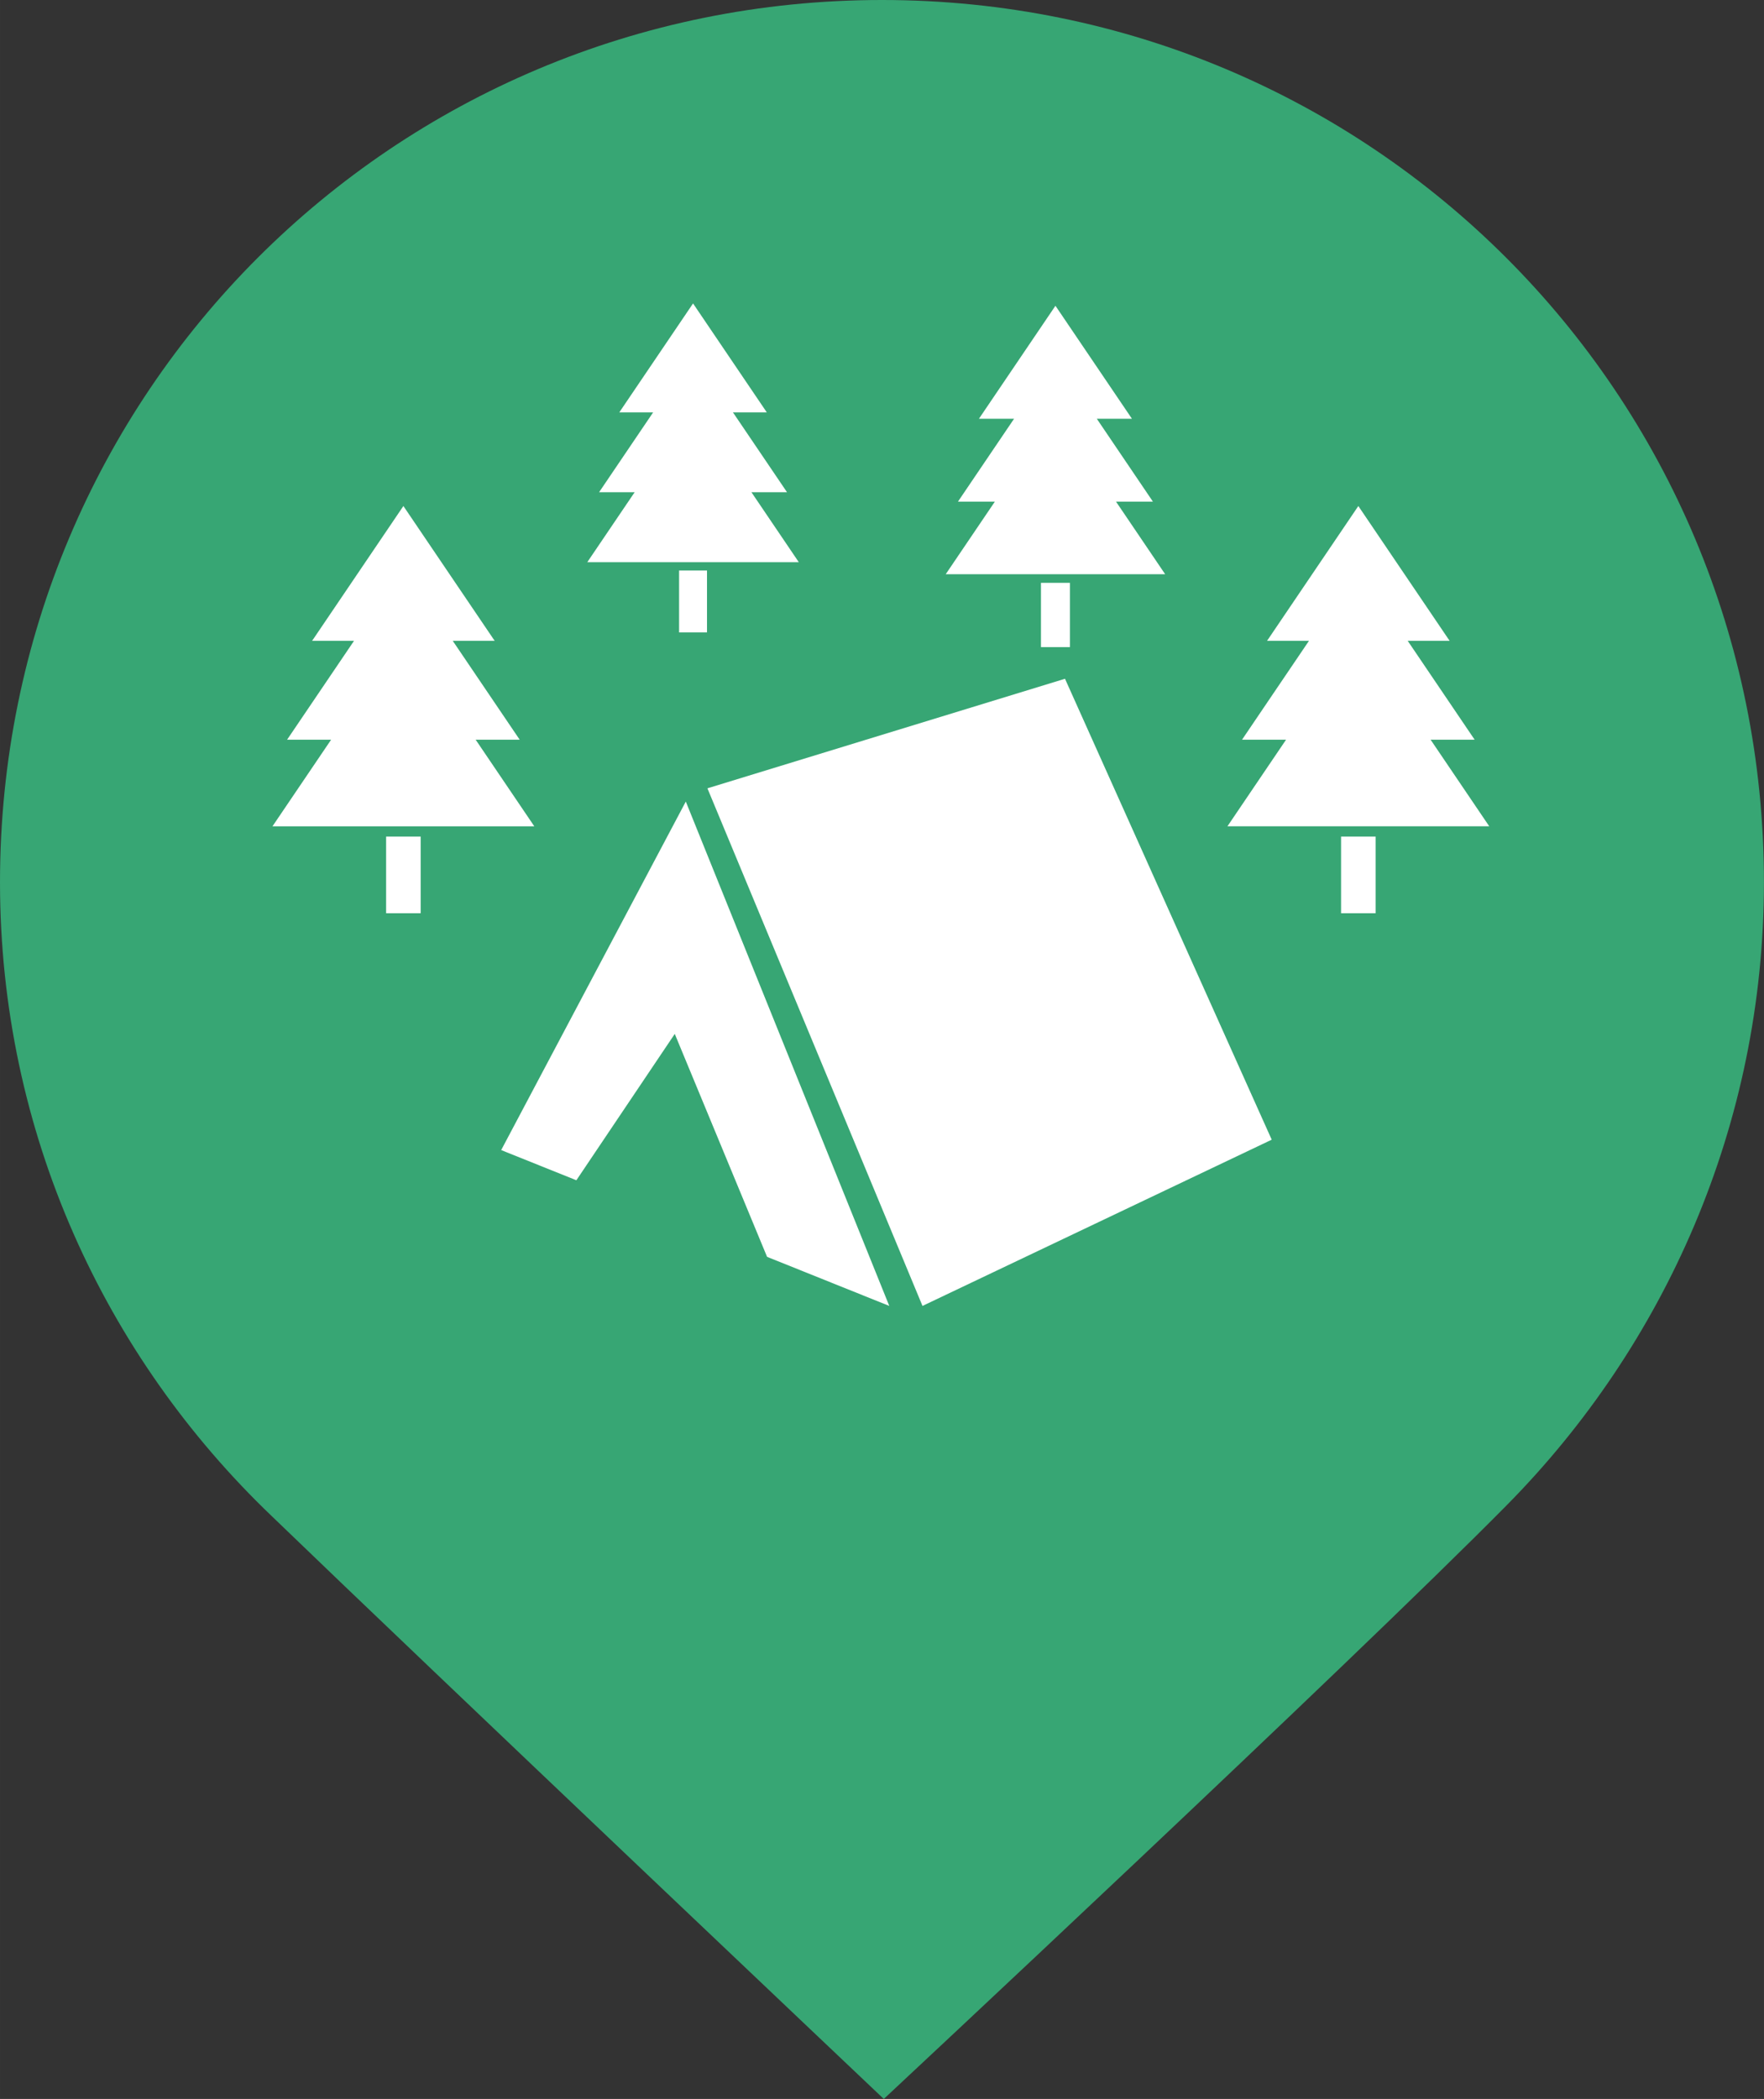
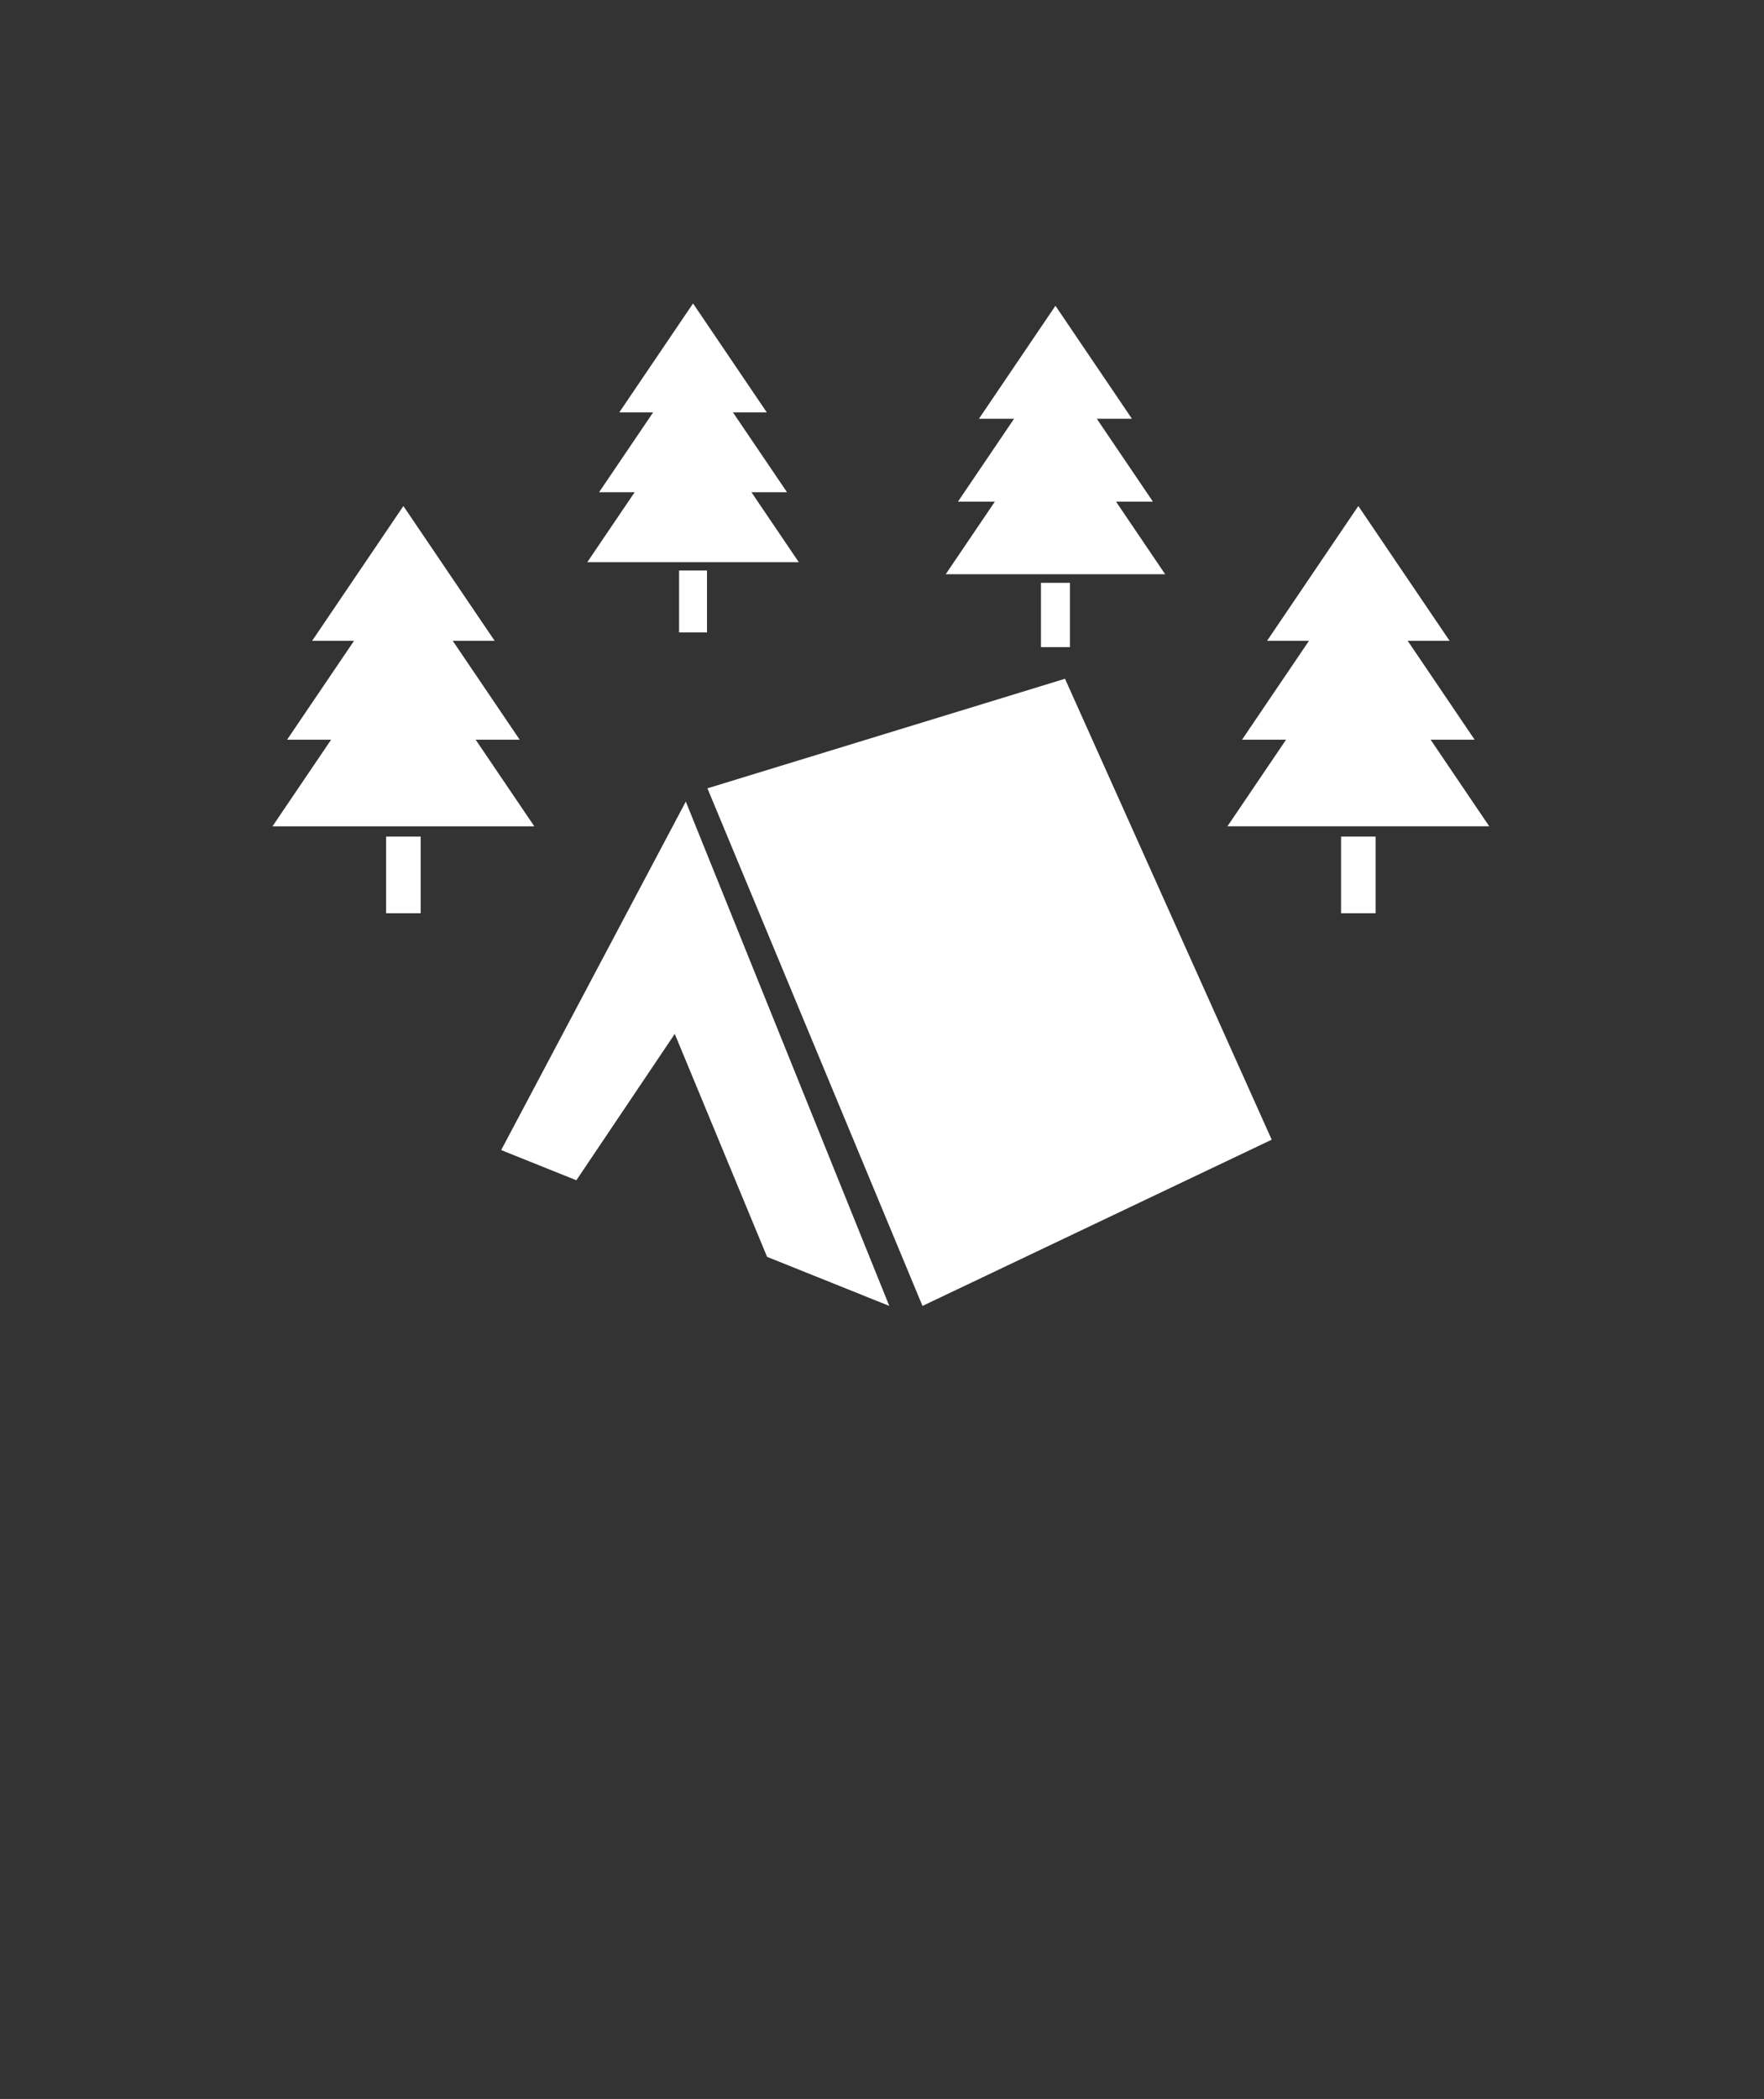
<svg xmlns="http://www.w3.org/2000/svg" xmlns:ns1="http://www.inkscape.org/namespaces/inkscape" xmlns:ns2="http://sodipodi.sourceforge.net/DTD/sodipodi-0.dtd" version="1.1" id="svg2" ns1:version="1.3.2 (091e20e, 2023-11-25, custom)" ns2:docname="Campground.svg" x="0px" y="0px" viewBox="0 0 29.444 35.026" xml:space="preserve" width="29.397" height="34.97">
  <rect x="0" y="0" width="29.444" height="35.026" fill="#333333" stroke="none" />
  <defs id="defs641" />
  <style type="text/css" id="style3">
	.st0{fill:#008080;}
	.st1{fill:#909CE1;}
	.st2{fill:#FFFFFF;}
	.st3{fill:#0A7FC9;}
	.st4{fill:#7B9EB0;}
	.st5{fill:#4B96F3;}
	.st6{fill:#F88181;}
	.st7{fill:#4DB546;}
	.st8{fill:#E5454C;}
	.st9{fill:#14BFFF;}
</style>
  <ns2:namedview bordercolor="#666666" borderopacity="1" gridtolerance="10" guidetolerance="10" id="namedview408" ns1:current-layer="svg2" ns1:cx="10.924258" ns1:cy="23.371292" ns1:pageopacity="0" ns1:pageshadow="2" ns1:window-height="991" ns1:window-maximized="1" ns1:window-width="1920" ns1:window-x="-9" ns1:window-y="-9" ns1:zoom="7.552" objecttolerance="10" pagecolor="#ffffff" showgrid="false" ns1:snap-bbox="true" ns1:bbox-paths="true" ns1:bbox-nodes="true" ns1:snap-bbox-edge-midpoints="true" ns1:snap-bbox-midpoints="true" ns1:object-paths="true" ns1:snap-intersection-paths="true" ns1:snap-smooth-nodes="true" ns1:object-nodes="true" ns1:snap-midpoints="true" ns1:snap-object-midpoints="true" ns1:snap-text-baseline="true" ns1:snap-center="true" ns1:snap-page="true" ns1:snap-global="false" fit-margin-top="0" fit-margin-left="0" fit-margin-right="0" fit-margin-bottom="0" ns1:showpageshadow="2" ns1:pagecheckerboard="0" ns1:deskcolor="#d1d1d1">
	</ns2:namedview>
  <g id="g393" transform="matrix(0.515,0,0,0.515,846.526,5.193)">
	
	
</g>
-   <path id="path4564_1_" ns1:connector-curvature="0" class="st3" d="M 14.722,0 C 6.564,0 0,6.564 0,14.722 c 0,4.171 1.748,7.913 4.539,10.581 2.638,2.546 10.213,9.723 10.213,9.723 0,0 7.76,-7.238 10.397,-9.907 2.638,-2.668 4.294,-6.349 4.294,-10.397 C 29.444,6.564 22.88,0 14.722,0 Z" style="fill:#37a674;fill-opacity:1;stroke-width:0.307" />
  <g id="g6" transform="matrix(0.23,0,0,0.23,3.203,1.928)" style="fill:#ffffff">
    <path id="polygon6" d="M 63.363,40.864 78.365,74.306 53.021,86.367 37.413,48.813 Z M 50.611,86.367 35.844,49.773 22.446,75.06 l 5.456,2.19 7.141,-10.619 6.699,16.175 z m 34.04,-58.036 -6.624,9.782 h 3.041 l -4.857,7.173 h 3.195 l -4.255,6.283 h 19.001 l -4.255,-6.283 h 3.195 l -4.857,-7.173 h 3.041 z m -1.253,23.983 h 2.507 v 5.563 h -2.507 z M 15.349,28.331 8.724,38.113 h 3.041 l -4.857,7.173 h 3.195 l -4.255,6.283 h 19.001 l -4.255,-6.283 h 3.195 l -4.857,-7.173 h 3.041 z m -1.254,23.983 h 2.507 v 5.563 H 14.095 Z M 36.37,13.633 31.018,21.536 h 2.456 l -3.923,5.794 h 2.581 l -3.438,5.077 H 44.045 L 40.607,27.33 h 2.582 l -3.924,-5.794 h 2.456 z m -1.013,19.375 h 2.026 v 4.495 h -2.026 z M 62.67,13.802 57.117,22.001 h 2.549 l -4.071,6.012 h 2.678 l -3.566,5.266 h 15.925 l -3.566,-5.266 h 2.678 l -4.071,-6.012 h 2.549 z m -1.051,20.102 h 2.102 v 4.663 h -2.102 z" style="fill:#ffffff" />
  </g>
</svg>